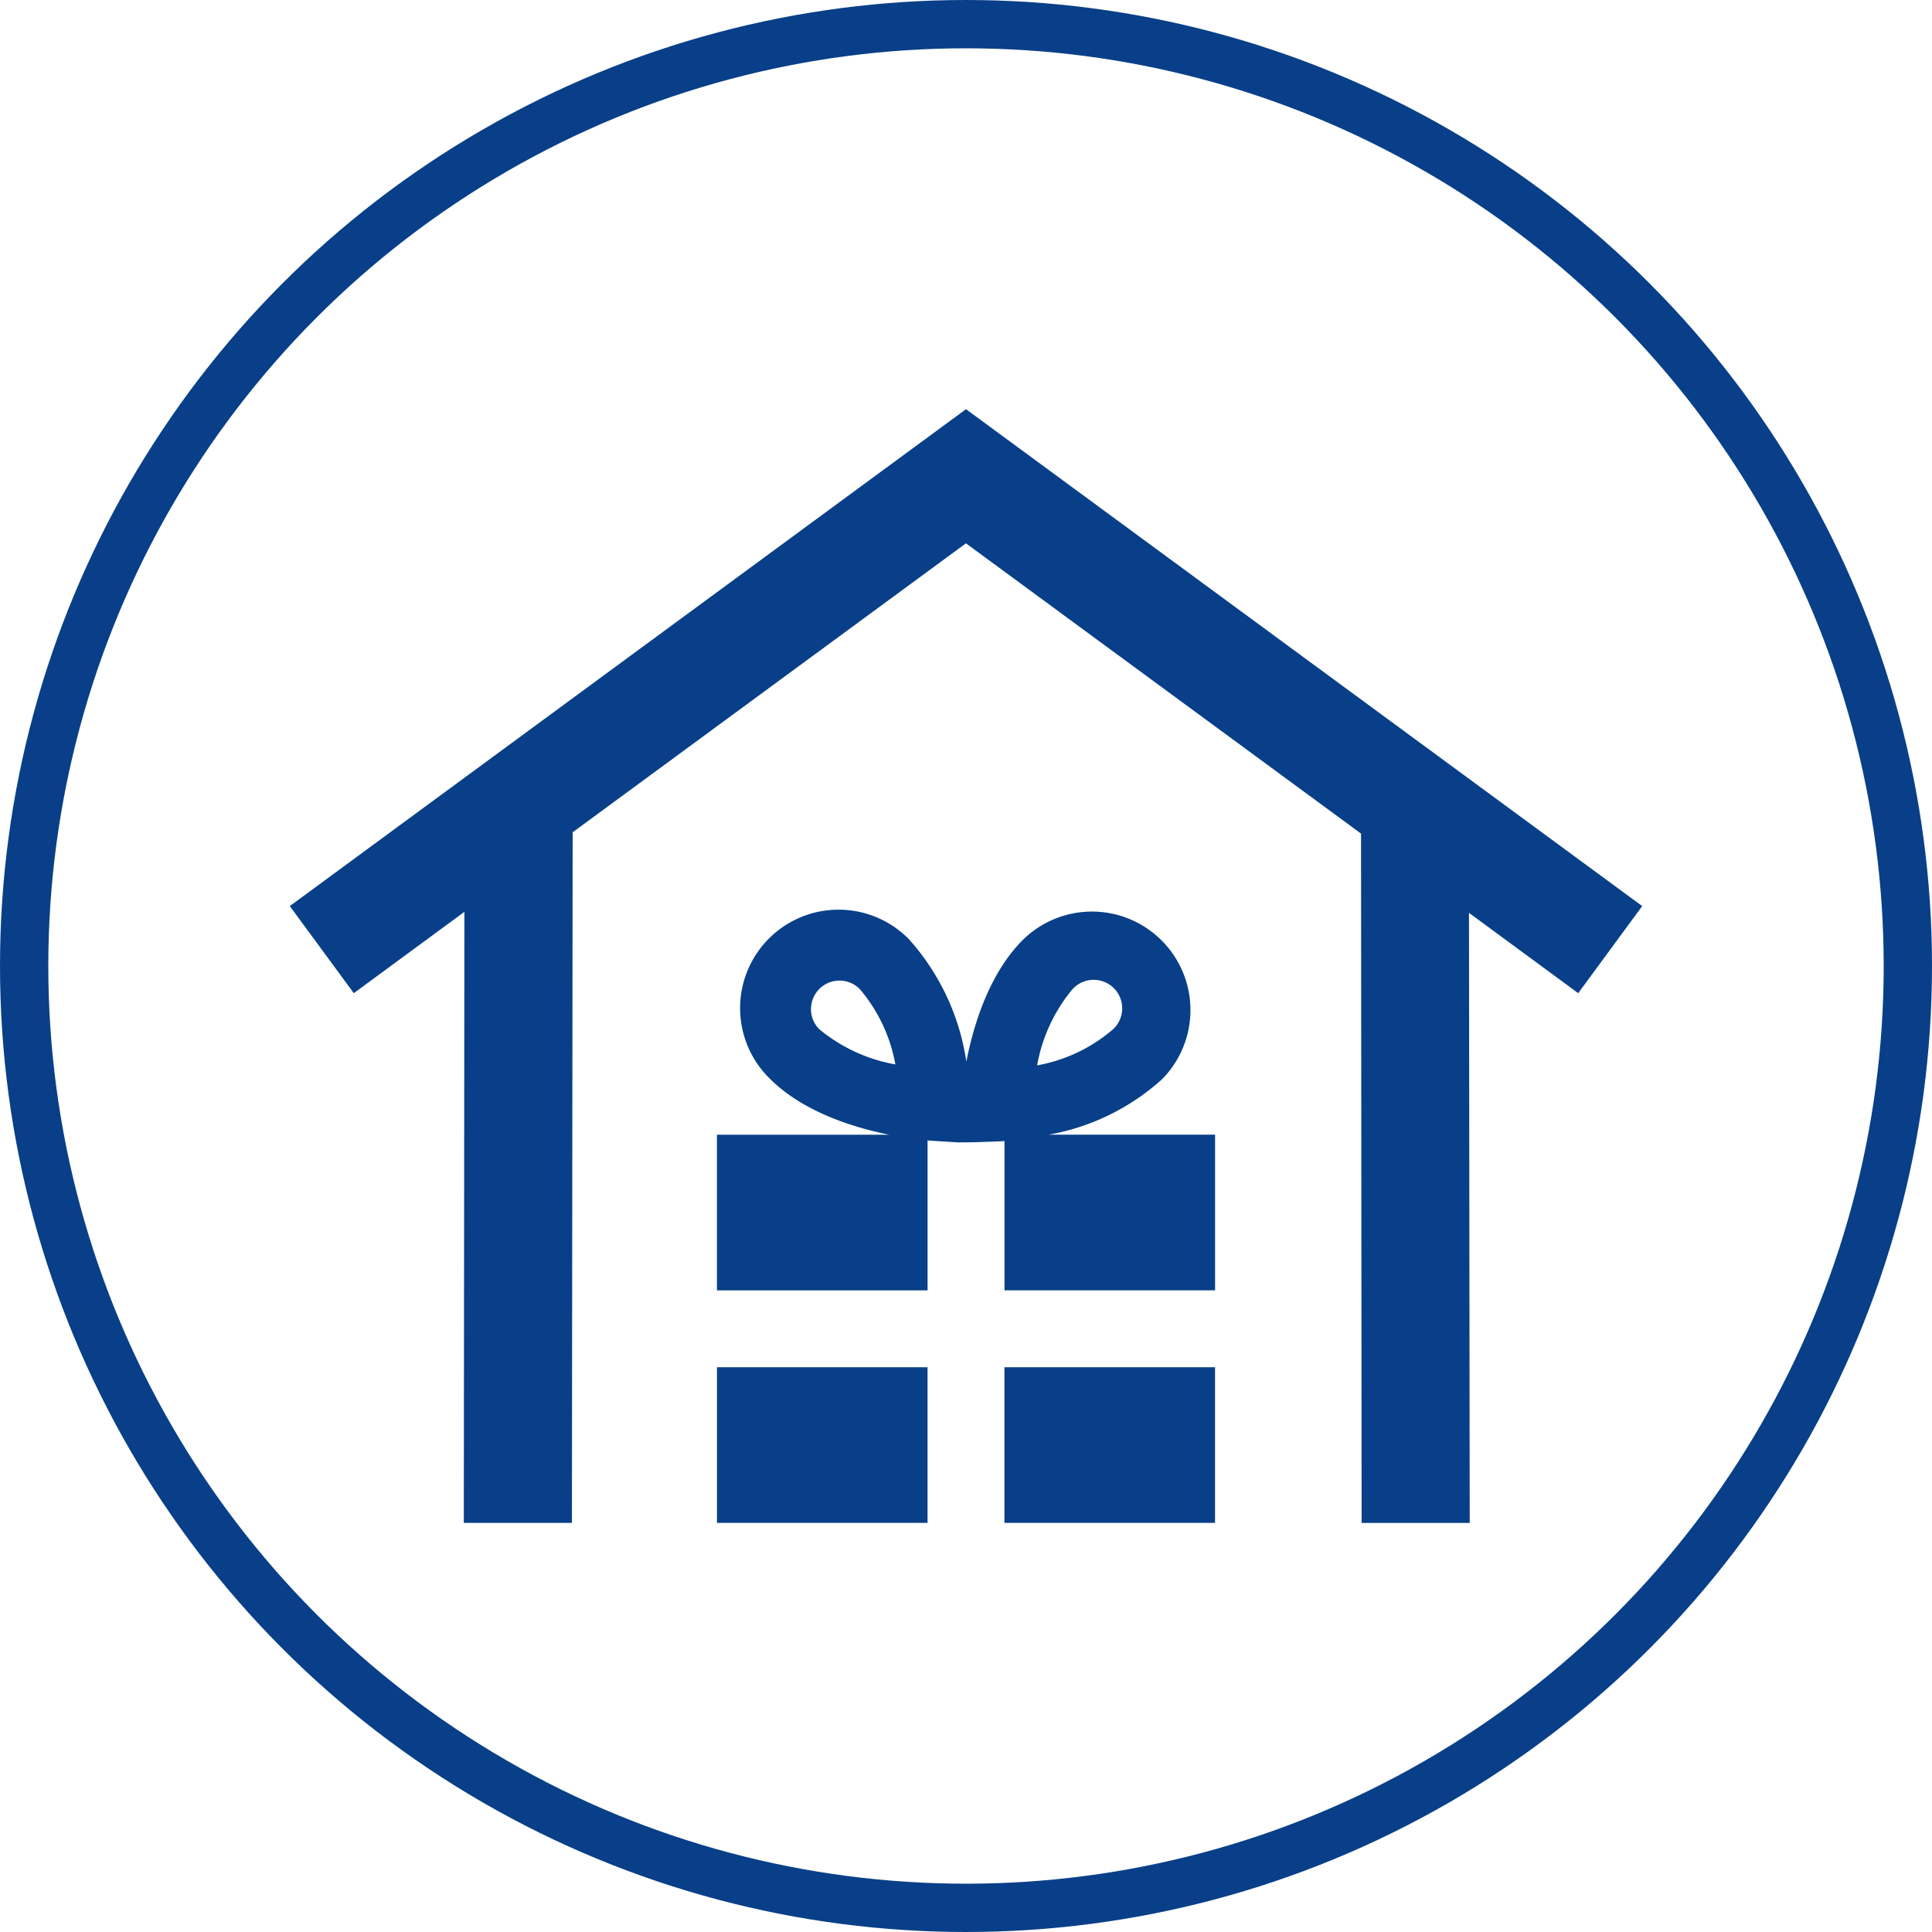
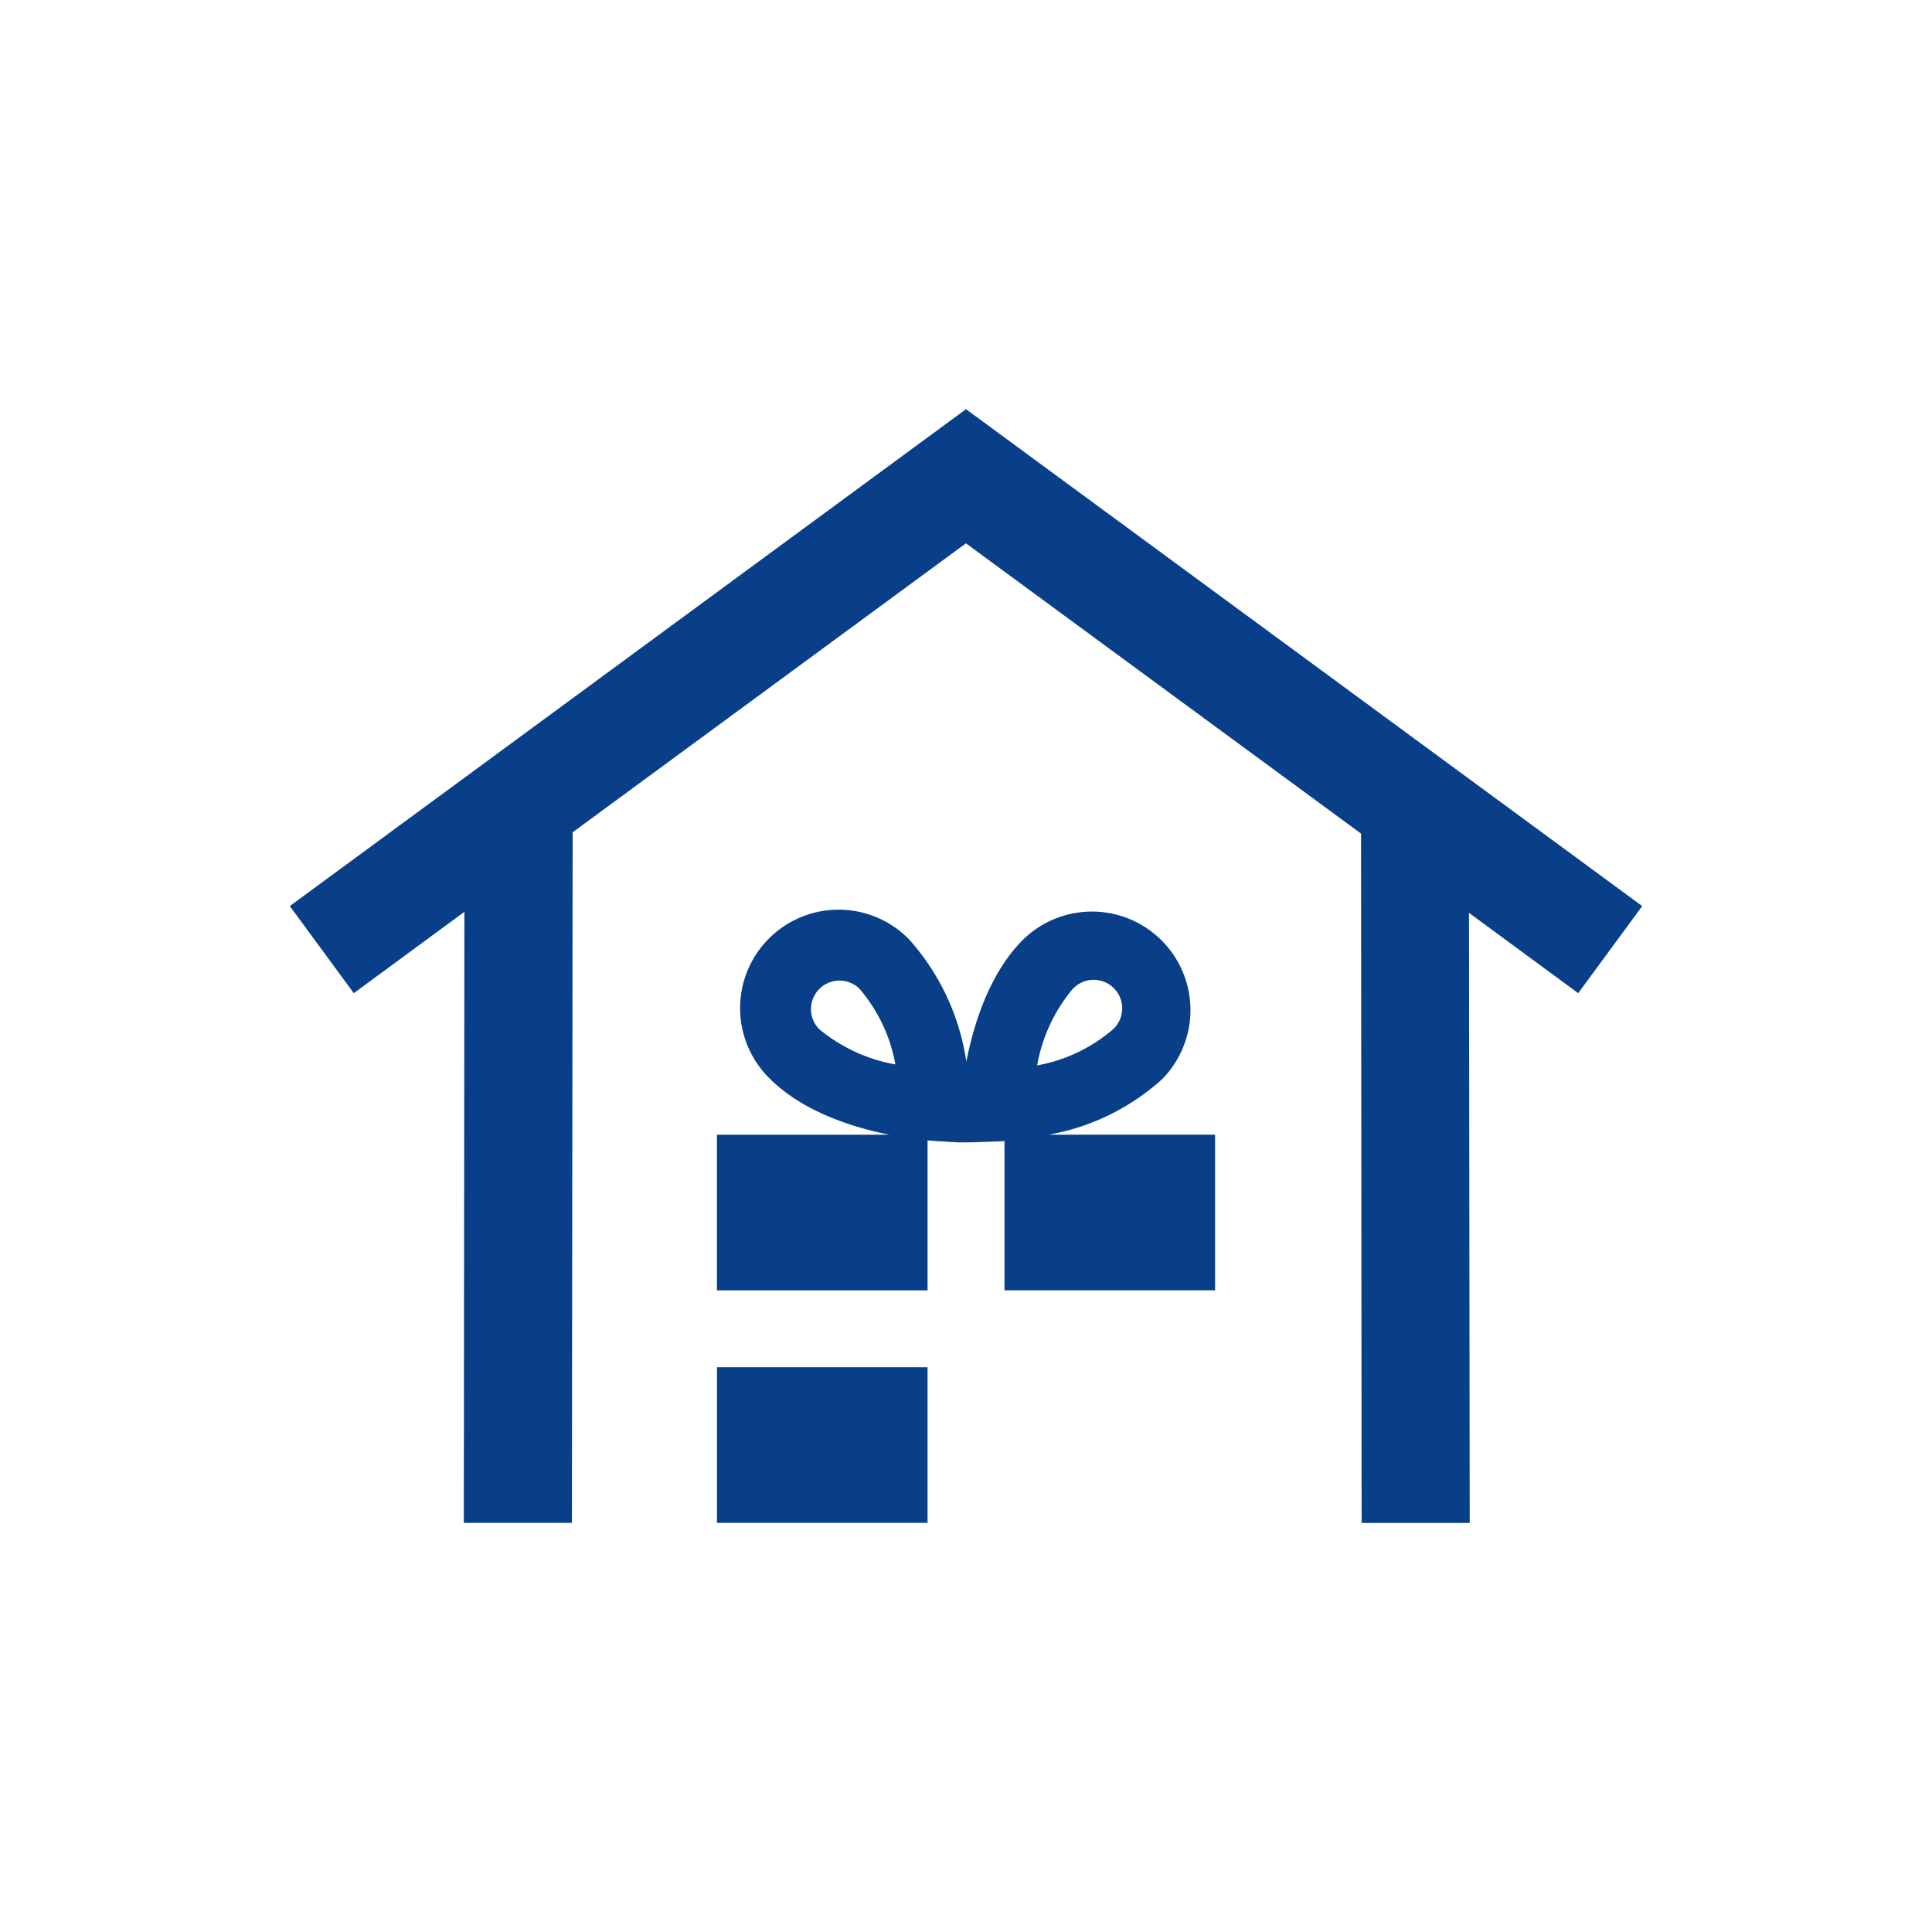
<svg xmlns="http://www.w3.org/2000/svg" width="120" height="120" viewBox="0 0 120 120">
  <g id="Group_36395" data-name="Group 36395" transform="translate(-141.5 -47.199)">
    <g id="Ellipse_46" data-name="Ellipse 46" transform="translate(141.5 47.199)" fill="none" stroke="#083f88" stroke-width="3">
      <circle cx="60" cy="60" r="60" stroke="none" />
-       <circle cx="60" cy="60" r="58.5" fill="none" />
    </g>
    <g id="noun_gift_house_1502879" data-name="noun_gift house_1502879" transform="translate(159.5 72.611)">
      <path id="Path_1068" data-name="Path 1068" d="M11.788,36.388l-.037,37.955h6.714l.046-42.895L42.94,13.5l24.54,18.03.036,42.816H74.23l-.046-37.894,6.784,4.989,3.975-5.41-42-30.863-42,30.863,3.975,5.41Z" transform="translate(-0.943 -5.165)" fill="#083f88" />
      <path id="Path_1069" data-name="Path 1069" d="M54.912,58.265a14.182,14.182,0,0,0,7.057-3.449,6.117,6.117,0,0,0-8.651-8.65c-2.1,2.1-3.065,5.289-3.509,7.561a14.6,14.6,0,0,0-3.554-7.59,6.117,6.117,0,1,0-8.65,8.65c2.052,2.052,5.153,3.024,7.413,3.479h-10.7v9.667H47.4V58.619c.2.017.345.029.421.033l1.487.091.9-.006,1.491-.052c.083,0,.248-.01.479-.027v9.274h13.08V58.264Zm-14.753-7.8a1.771,1.771,0,0,1,3.023-1.253A9.919,9.919,0,0,1,45.4,53.9a10.2,10.2,0,0,1-4.722-2.183A1.757,1.757,0,0,1,40.159,50.461Zm16.233-1.223a1.771,1.771,0,1,1,2.5,2.5,9.907,9.907,0,0,1-4.687,2.218A10.185,10.185,0,0,1,56.391,49.238Z" transform="translate(-7.787 -13.199)" fill="#083f88" />
-       <rect id="Rectangle_2601" data-name="Rectangle 2601" width="13.08" height="9.666" transform="translate(44.388 59.51)" fill="#083f88" />
      <rect id="Rectangle_2602" data-name="Rectangle 2602" width="13.08" height="9.666" transform="translate(26.532 59.51)" fill="#083f88" />
    </g>
  </g>
</svg>